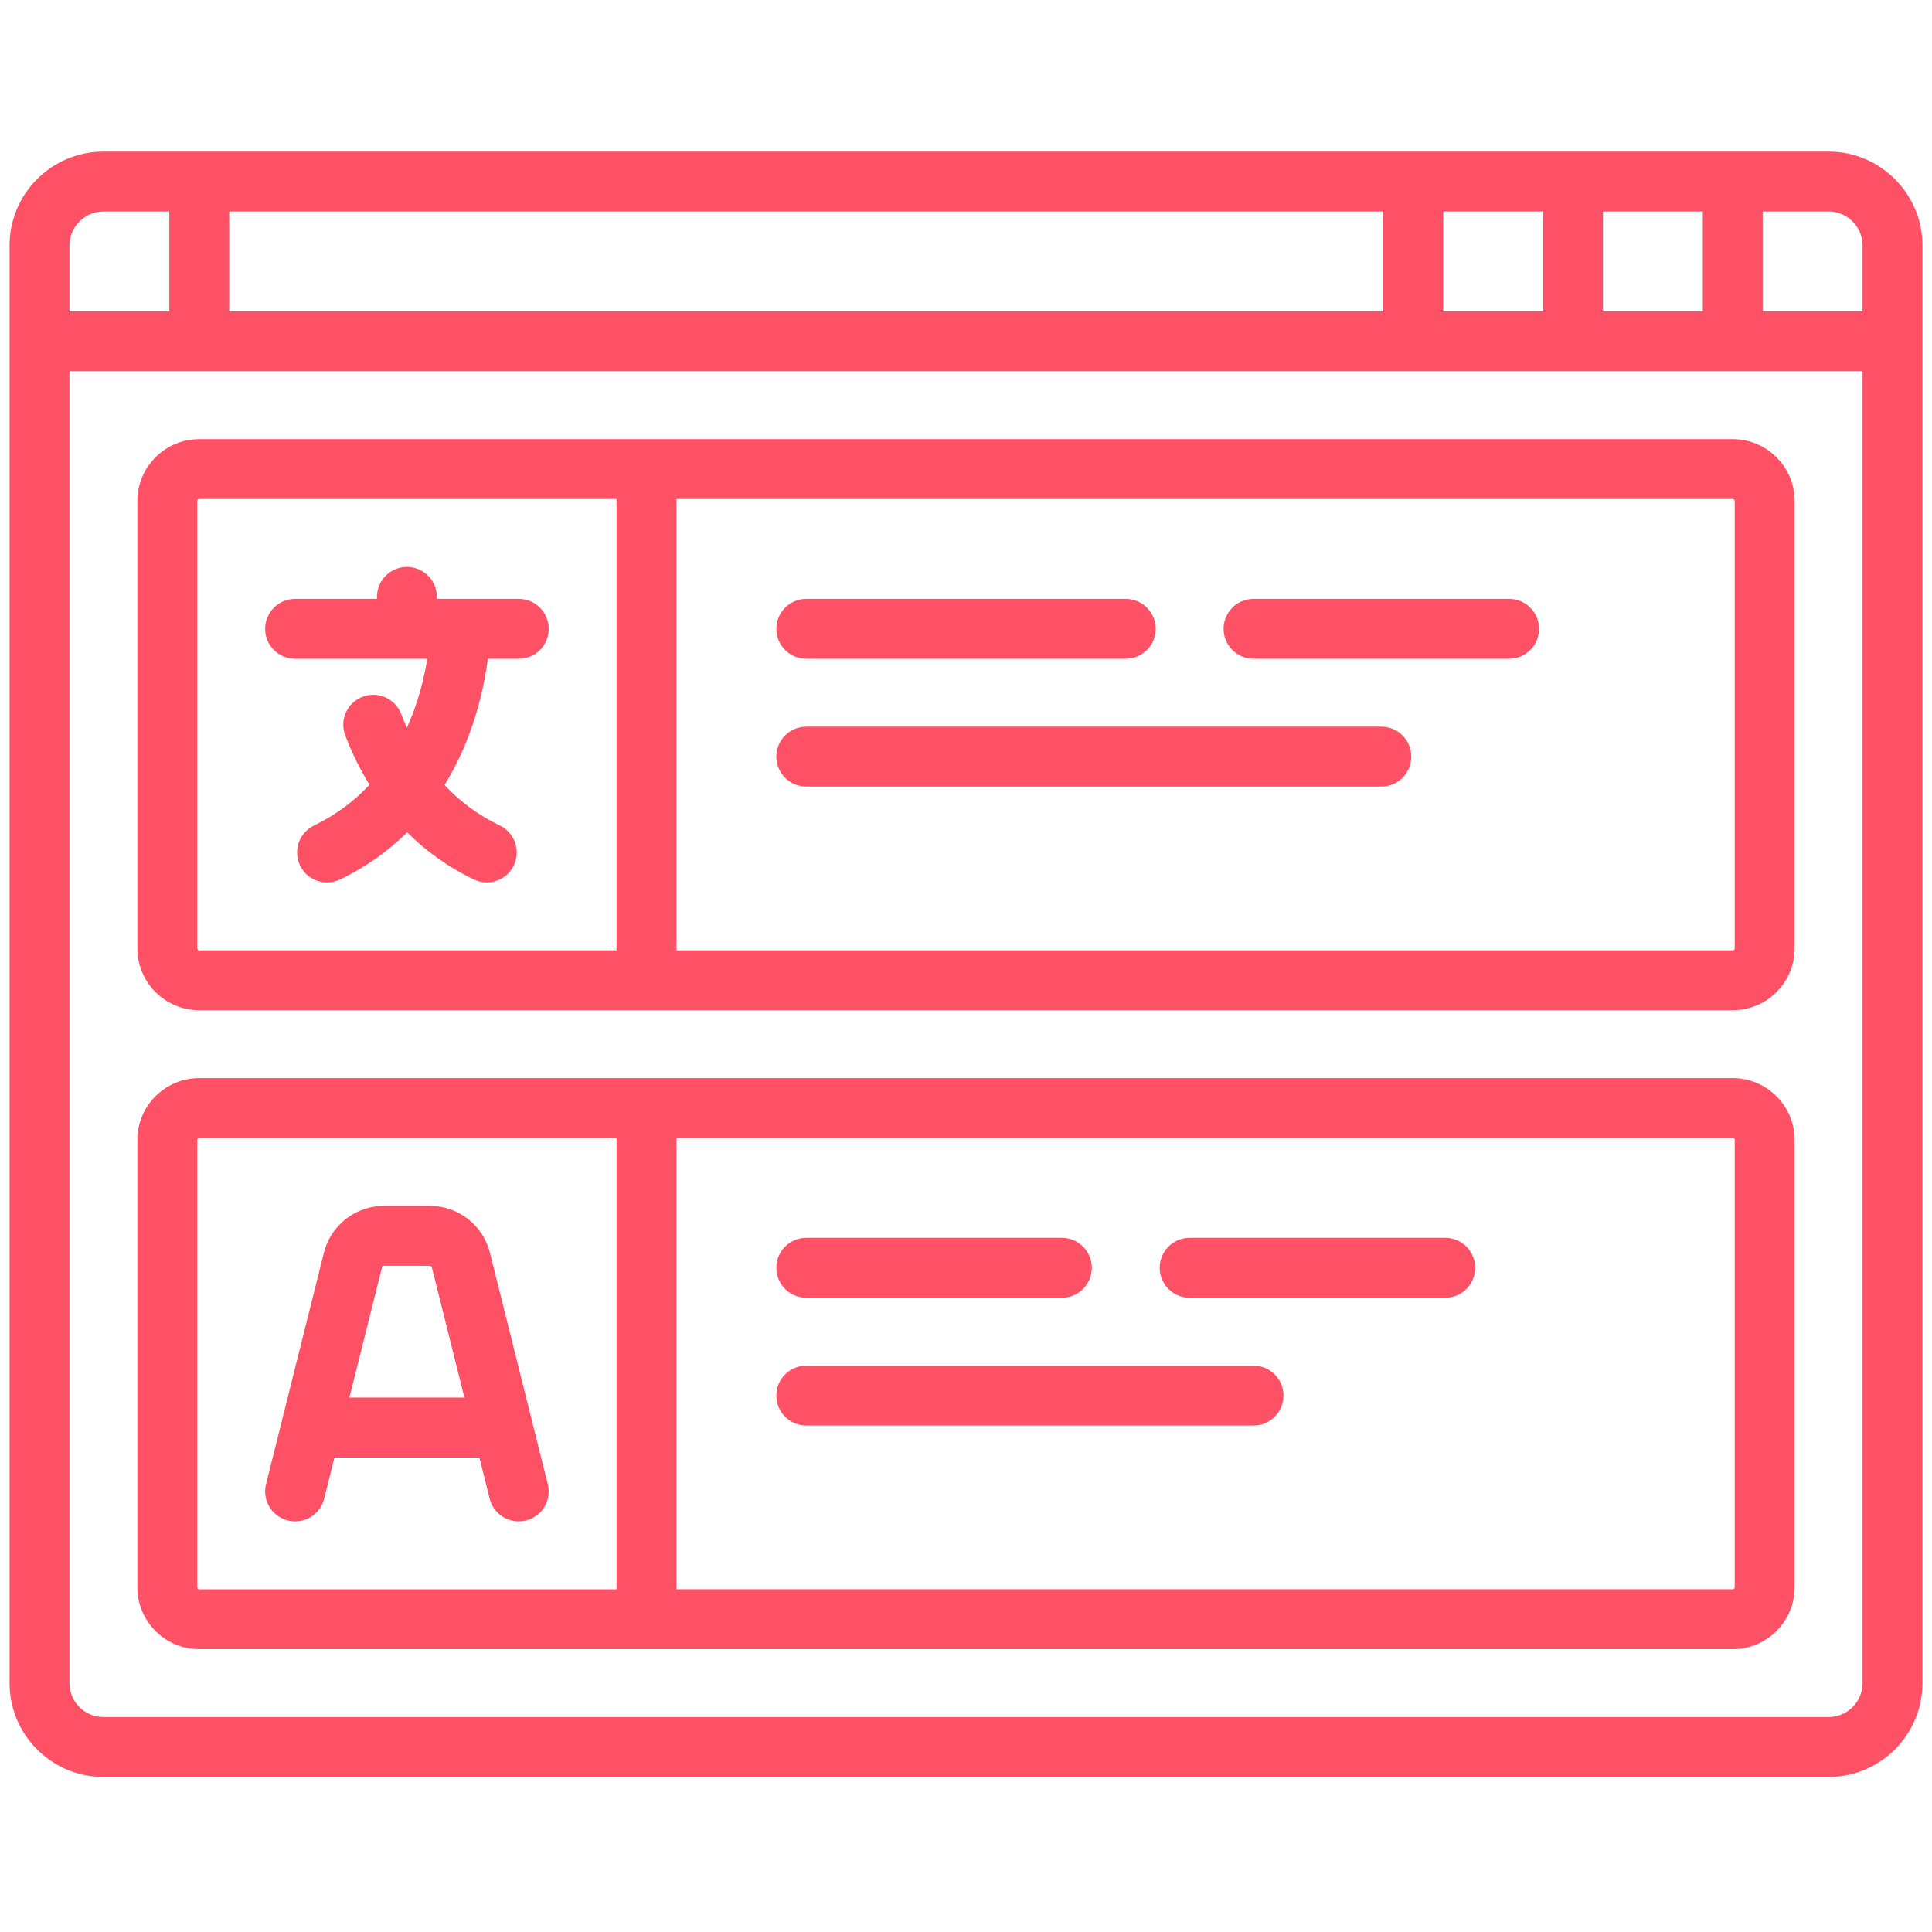
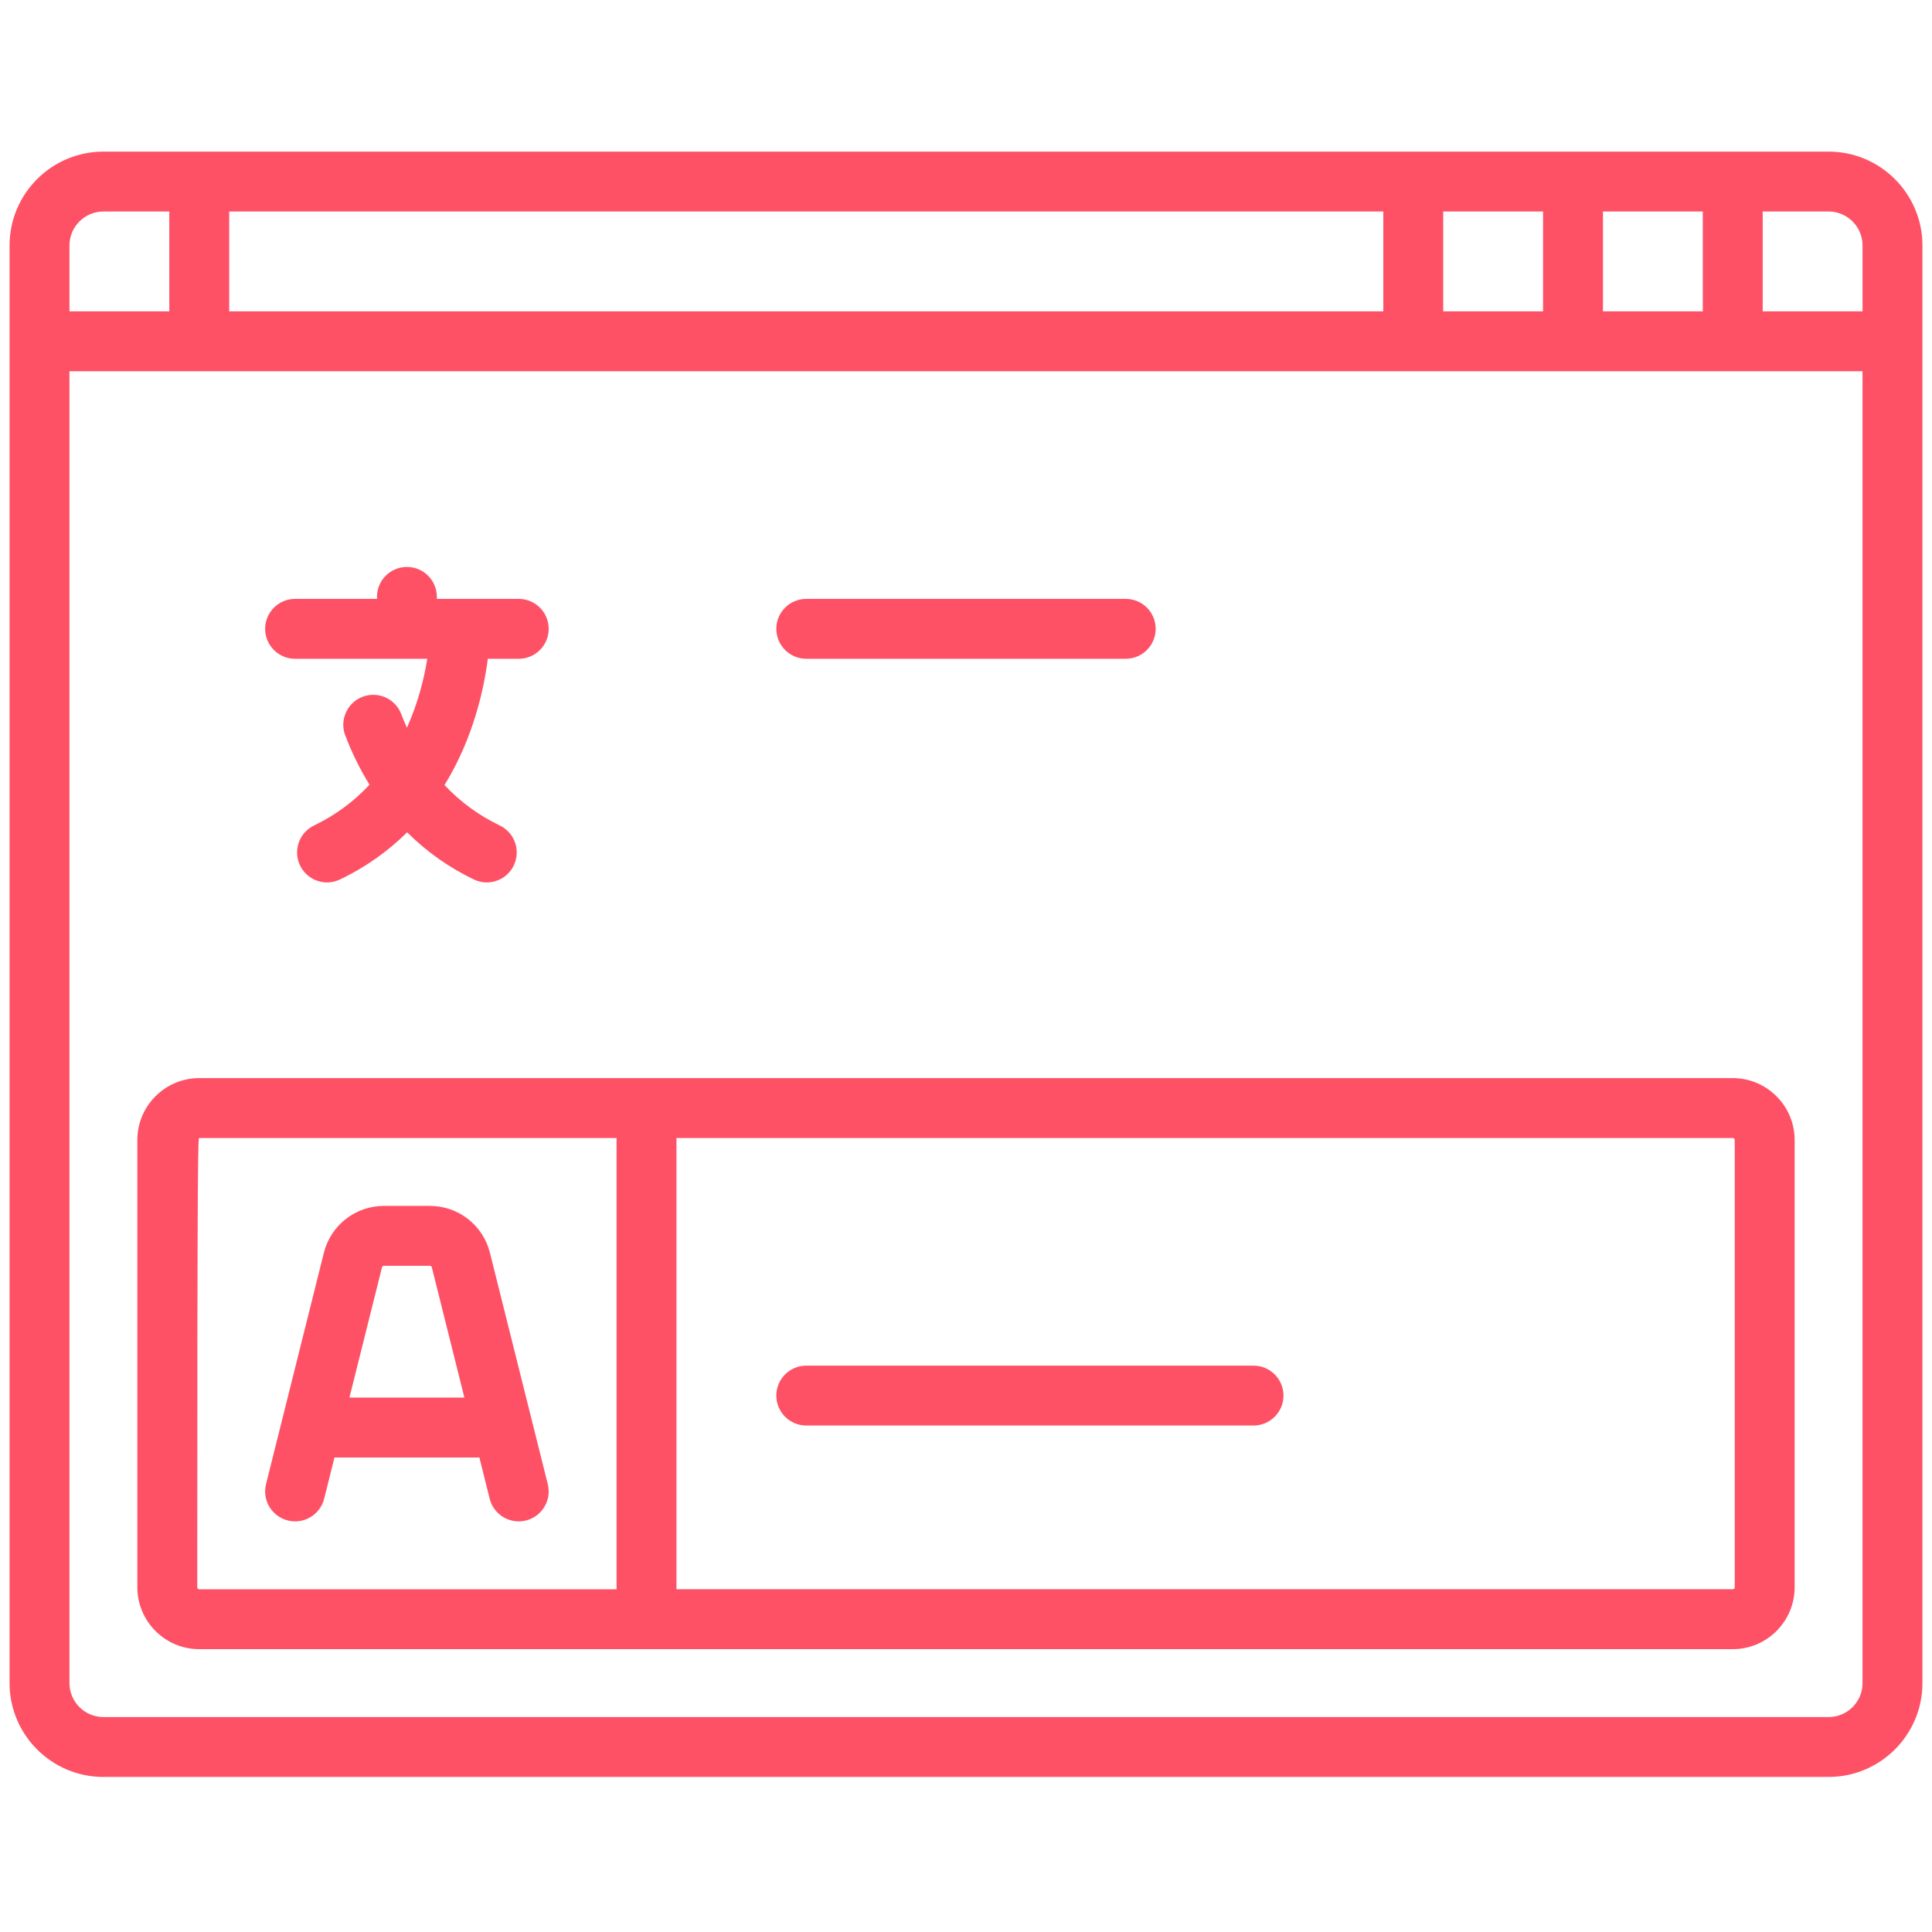
<svg xmlns="http://www.w3.org/2000/svg" width="101" height="101" viewBox="0 0 101 101" fill="none">
  <g clip-path="url(#clip0_355_6957)">
    <path d="M95.594 7.926H5.406C2.701 7.926 0.5 10.127 0.5 12.832V87.989C0.5 90.694 2.701 92.894 5.406 92.894H95.594C98.299 92.894 100.5 90.694 100.5 87.989V12.832C100.5 10.127 98.299 7.926 95.594 7.926ZM83.799 11.057H89.018V16.277H83.799V11.057ZM75.448 11.057H80.667V16.277H75.448V11.057ZM11.982 11.057H72.316V16.277H11.982V11.057ZM3.631 12.832C3.631 11.853 4.428 11.057 5.406 11.057H8.851V16.276H3.631V12.832ZM97.369 87.989C97.369 88.967 96.573 89.763 95.594 89.763H5.406C4.428 89.763 3.631 88.967 3.631 87.989V19.408H97.368V87.989H97.369ZM97.369 16.277H92.149V11.057H95.594C96.573 11.057 97.369 11.854 97.369 12.832V16.277H97.369Z" fill="#FE5166" />
-     <path d="M90.583 22.957H10.416C8.632 22.957 7.18 24.409 7.18 26.193V49.575C7.18 51.359 8.632 52.811 10.416 52.811H90.583C92.368 52.811 93.819 51.359 93.819 49.575V26.193C93.819 24.409 92.368 22.957 90.583 22.957ZM32.233 49.679H10.416C10.358 49.679 10.312 49.633 10.312 49.575V26.193C10.312 26.135 10.358 26.089 10.416 26.089H32.232V49.679H32.233ZM90.688 49.575C90.688 49.633 90.641 49.679 90.583 49.679H35.364V26.089H90.583C90.641 26.089 90.687 26.135 90.687 26.193V49.575H90.688Z" fill="#FE5166" />
-     <path d="M90.583 56.36H10.416C8.632 56.36 7.18 57.812 7.18 59.596V82.978C7.18 84.763 8.632 86.214 10.416 86.214H90.583C92.368 86.214 93.819 84.763 93.819 82.978V59.596C93.819 57.812 92.368 56.36 90.583 56.36ZM32.233 83.083H10.416C10.358 83.083 10.312 83.036 10.312 82.978V59.596C10.312 59.538 10.358 59.492 10.416 59.492H32.232V83.083H32.233ZM90.688 82.978C90.688 83.036 90.641 83.082 90.583 83.082H35.364V59.492H90.583C90.641 59.492 90.687 59.538 90.687 59.596V82.978H90.688Z" fill="#FE5166" />
+     <path d="M90.583 56.36H10.416C8.632 56.36 7.18 57.812 7.18 59.596V82.978C7.18 84.763 8.632 86.214 10.416 86.214H90.583C92.368 86.214 93.819 84.763 93.819 82.978V59.596C93.819 57.812 92.368 56.36 90.583 56.36ZM32.233 83.083H10.416C10.358 83.083 10.312 83.036 10.312 82.978C10.312 59.538 10.358 59.492 10.416 59.492H32.232V83.083H32.233ZM90.688 82.978C90.688 83.036 90.641 83.082 90.583 83.082H35.364V59.492H90.583C90.641 59.492 90.687 59.538 90.687 59.596V82.978H90.688Z" fill="#FE5166" />
    <path d="M27.118 31.308H22.838V31.203C22.838 30.339 22.137 29.638 21.273 29.638C20.408 29.638 19.707 30.339 19.707 31.203V31.308H15.427C14.562 31.308 13.861 32.009 13.861 32.874C13.861 33.739 14.562 34.44 15.427 34.44H22.336C22.184 35.401 21.878 36.7 21.273 38.042C21.169 37.81 21.069 37.575 20.976 37.331C20.668 36.523 19.764 36.118 18.955 36.425C18.147 36.733 17.741 37.638 18.049 38.446C18.4 39.367 18.825 40.227 19.317 41.023C18.55 41.845 17.601 42.586 16.42 43.153C15.64 43.527 15.312 44.462 15.686 45.242C15.955 45.803 16.515 46.131 17.098 46.131C17.326 46.131 17.556 46.081 17.775 45.976C19.182 45.301 20.335 44.451 21.283 43.512C22.297 44.52 23.465 45.349 24.77 45.976C24.989 46.081 25.22 46.131 25.447 46.131C26.03 46.131 26.59 45.803 26.859 45.242C27.233 44.463 26.905 43.527 26.125 43.153C25.021 42.623 24.058 41.915 23.238 41.04C24.742 38.597 25.297 36.032 25.502 34.44H27.118C27.983 34.44 28.684 33.739 28.684 32.874C28.684 32.009 27.983 31.308 27.118 31.308Z" fill="#FE5166" />
    <path d="M28.637 77.588L25.613 65.492C25.252 64.049 23.961 63.041 22.474 63.041H20.071C18.584 63.041 17.293 64.049 16.932 65.492L13.908 77.588C13.698 78.427 14.208 79.277 15.047 79.487C15.886 79.697 16.736 79.187 16.946 78.348L17.485 76.194H25.061L25.599 78.348C25.777 79.059 26.415 79.534 27.117 79.534C27.243 79.534 27.37 79.519 27.498 79.487C28.337 79.277 28.847 78.427 28.637 77.588ZM18.267 73.062L19.97 66.252C19.981 66.205 20.023 66.173 20.071 66.173H22.473C22.521 66.173 22.563 66.205 22.575 66.252L24.277 73.062H18.267Z" fill="#FE5166" />
    <path d="M58.851 31.308H42.149C41.285 31.308 40.584 32.009 40.584 32.873C40.584 33.738 41.285 34.439 42.149 34.439H58.851C59.715 34.439 60.416 33.738 60.416 32.873C60.416 32.009 59.715 31.308 58.851 31.308Z" fill="#FE5166" />
-     <path d="M72.212 37.988H42.149C41.285 37.988 40.584 38.689 40.584 39.554C40.584 40.419 41.285 41.12 42.149 41.12H72.212C73.077 41.12 73.778 40.419 73.778 39.554C73.778 38.689 73.077 37.988 72.212 37.988Z" fill="#FE5166" />
-     <path d="M78.892 31.308H65.531C64.666 31.308 63.965 32.009 63.965 32.873C63.965 33.738 64.666 34.439 65.531 34.439H78.892C79.757 34.439 80.458 33.738 80.458 32.873C80.458 32.009 79.757 31.308 78.892 31.308Z" fill="#FE5166" />
-     <path d="M55.511 64.711H42.149C41.285 64.711 40.584 65.412 40.584 66.277C40.584 67.142 41.285 67.843 42.149 67.843H55.511C56.375 67.843 57.076 67.142 57.076 66.277C57.076 65.412 56.375 64.711 55.511 64.711Z" fill="#FE5166" />
    <path d="M65.531 71.392H42.149C41.285 71.392 40.584 72.093 40.584 72.957C40.584 73.822 41.285 74.523 42.149 74.523H65.531C66.396 74.523 67.097 73.822 67.097 72.957C67.097 72.093 66.396 71.392 65.531 71.392Z" fill="#FE5166" />
-     <path d="M75.552 64.711H62.191C61.326 64.711 60.625 65.412 60.625 66.277C60.625 67.142 61.326 67.843 62.191 67.843H75.552C76.417 67.843 77.118 67.142 77.118 66.277C77.118 65.412 76.417 64.711 75.552 64.711Z" fill="#FE5166" />
  </g>
  <defs>
    <clipPath id="clip0_355_6957">
      <rect width="100" height="100" fill="white" transform="translate(0.5 0.41)" />
    </clipPath>
  </defs>
</svg>